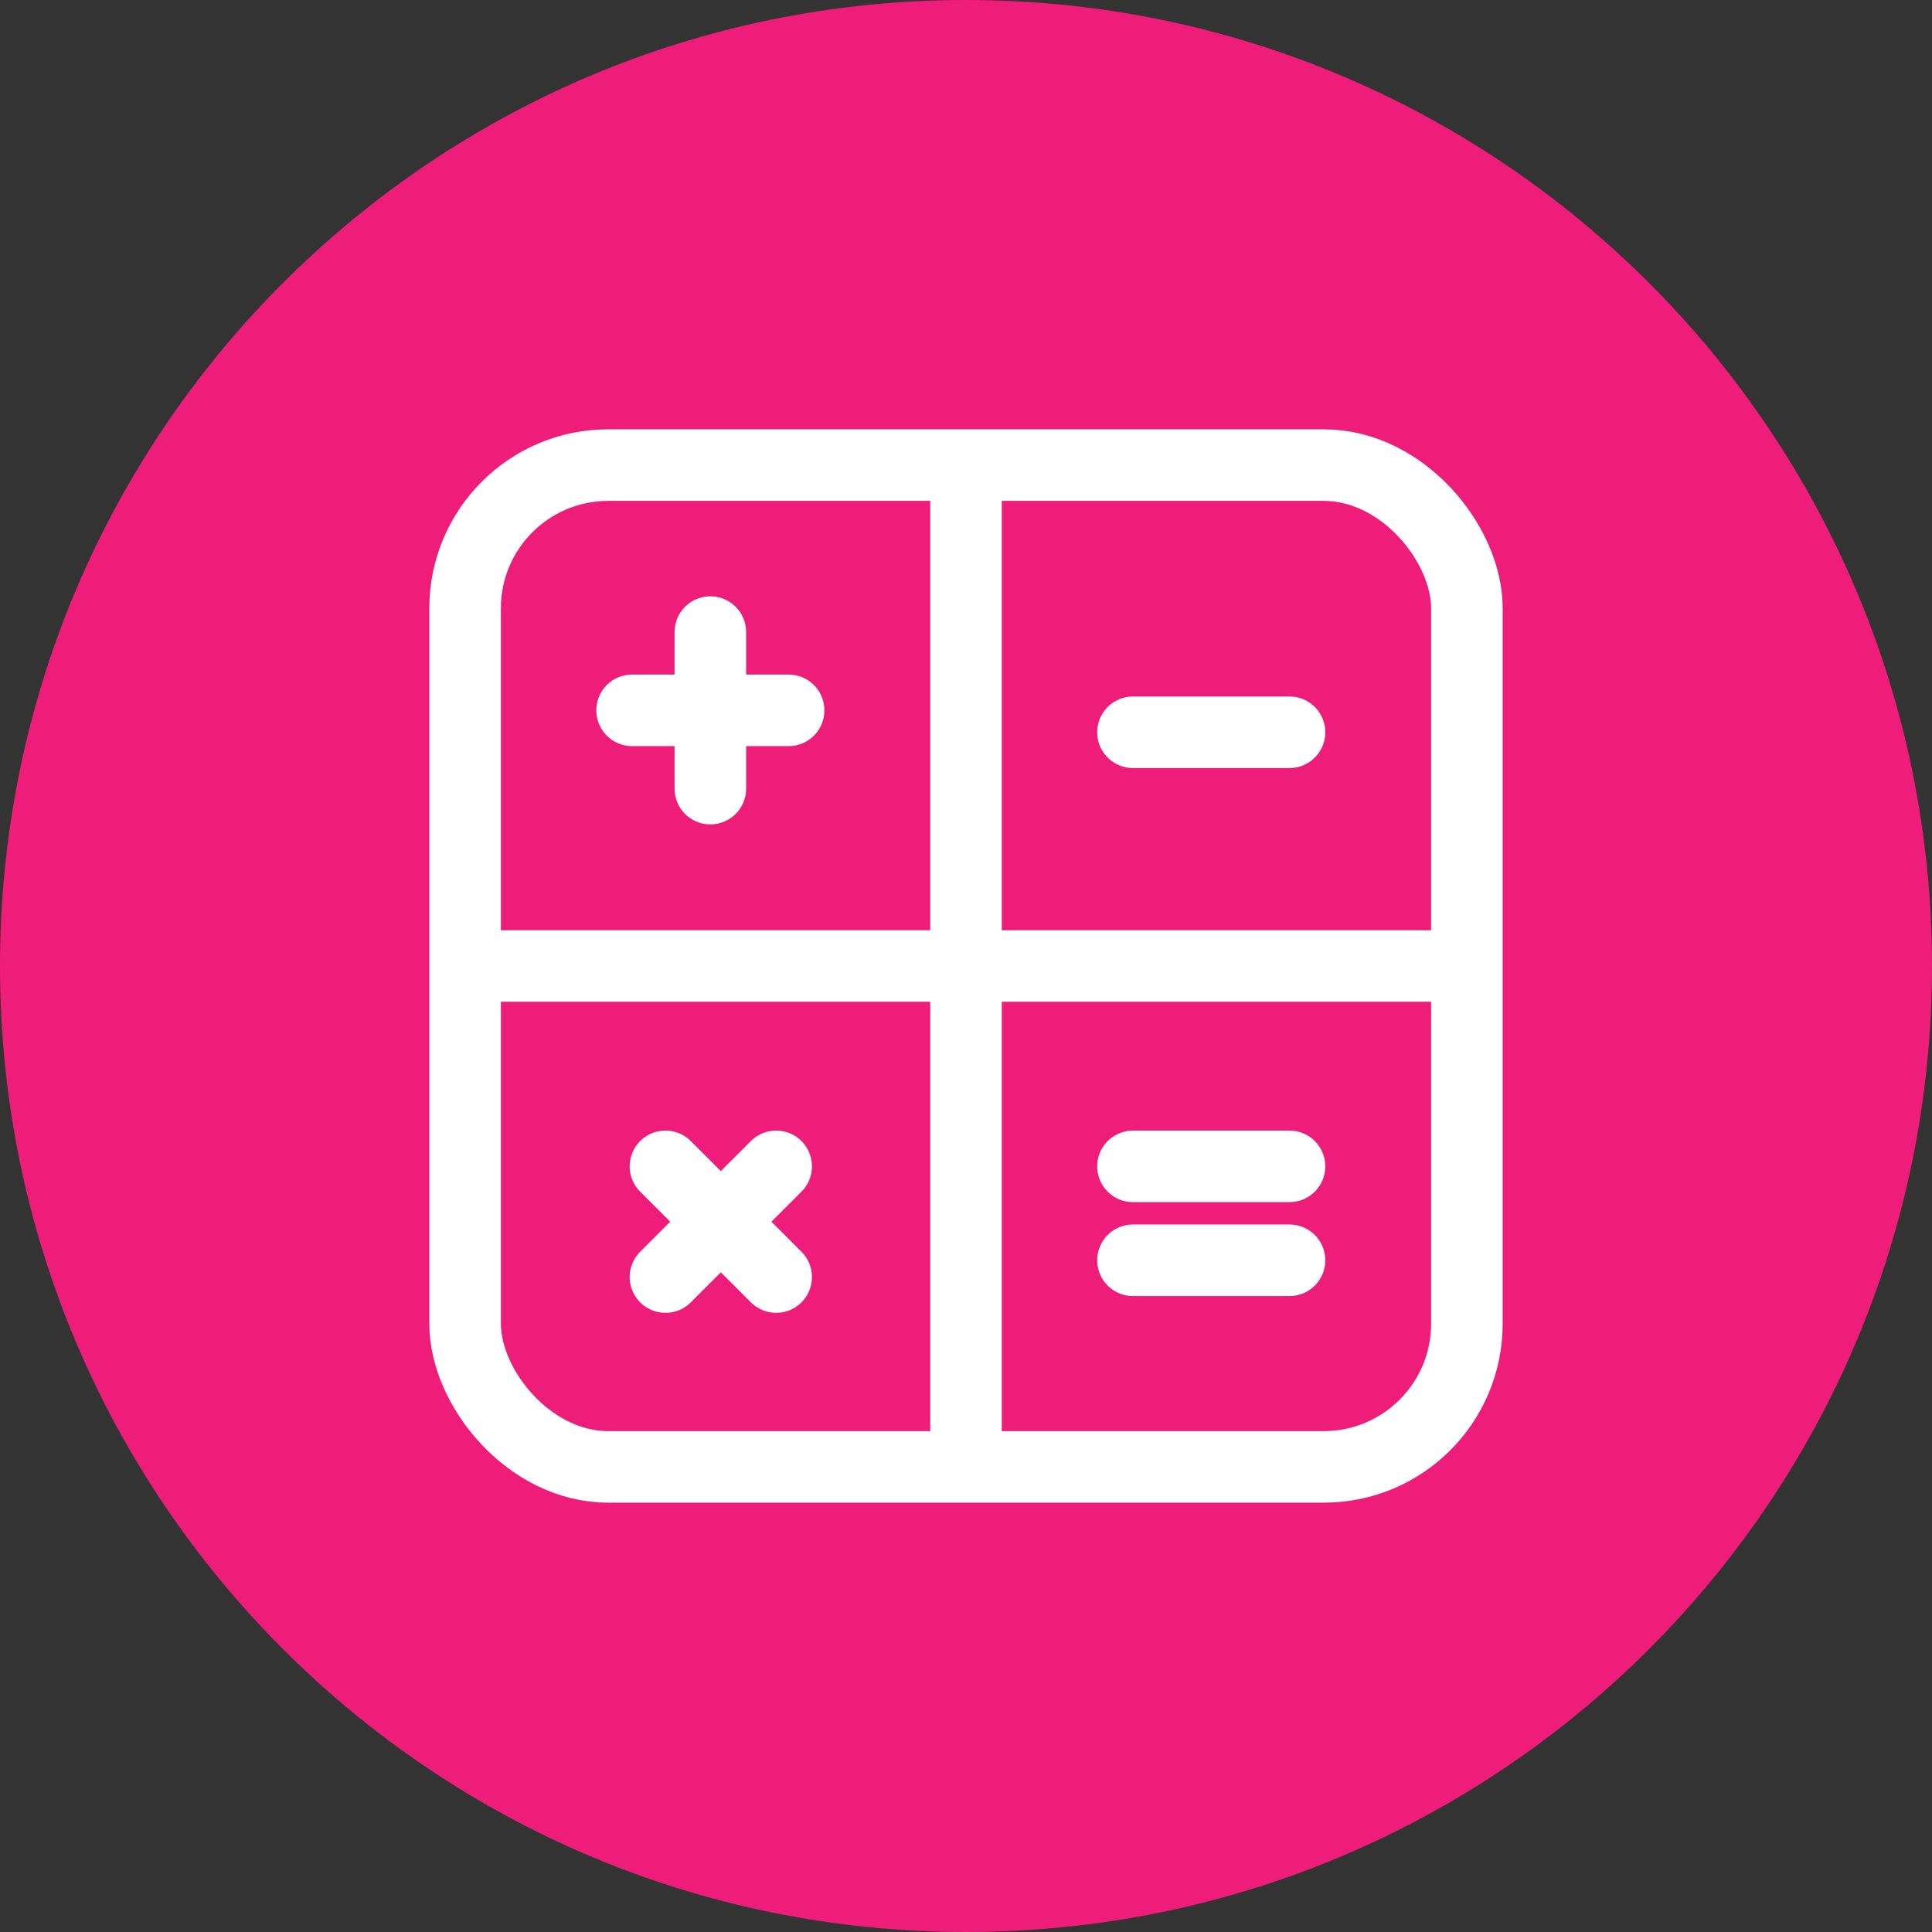
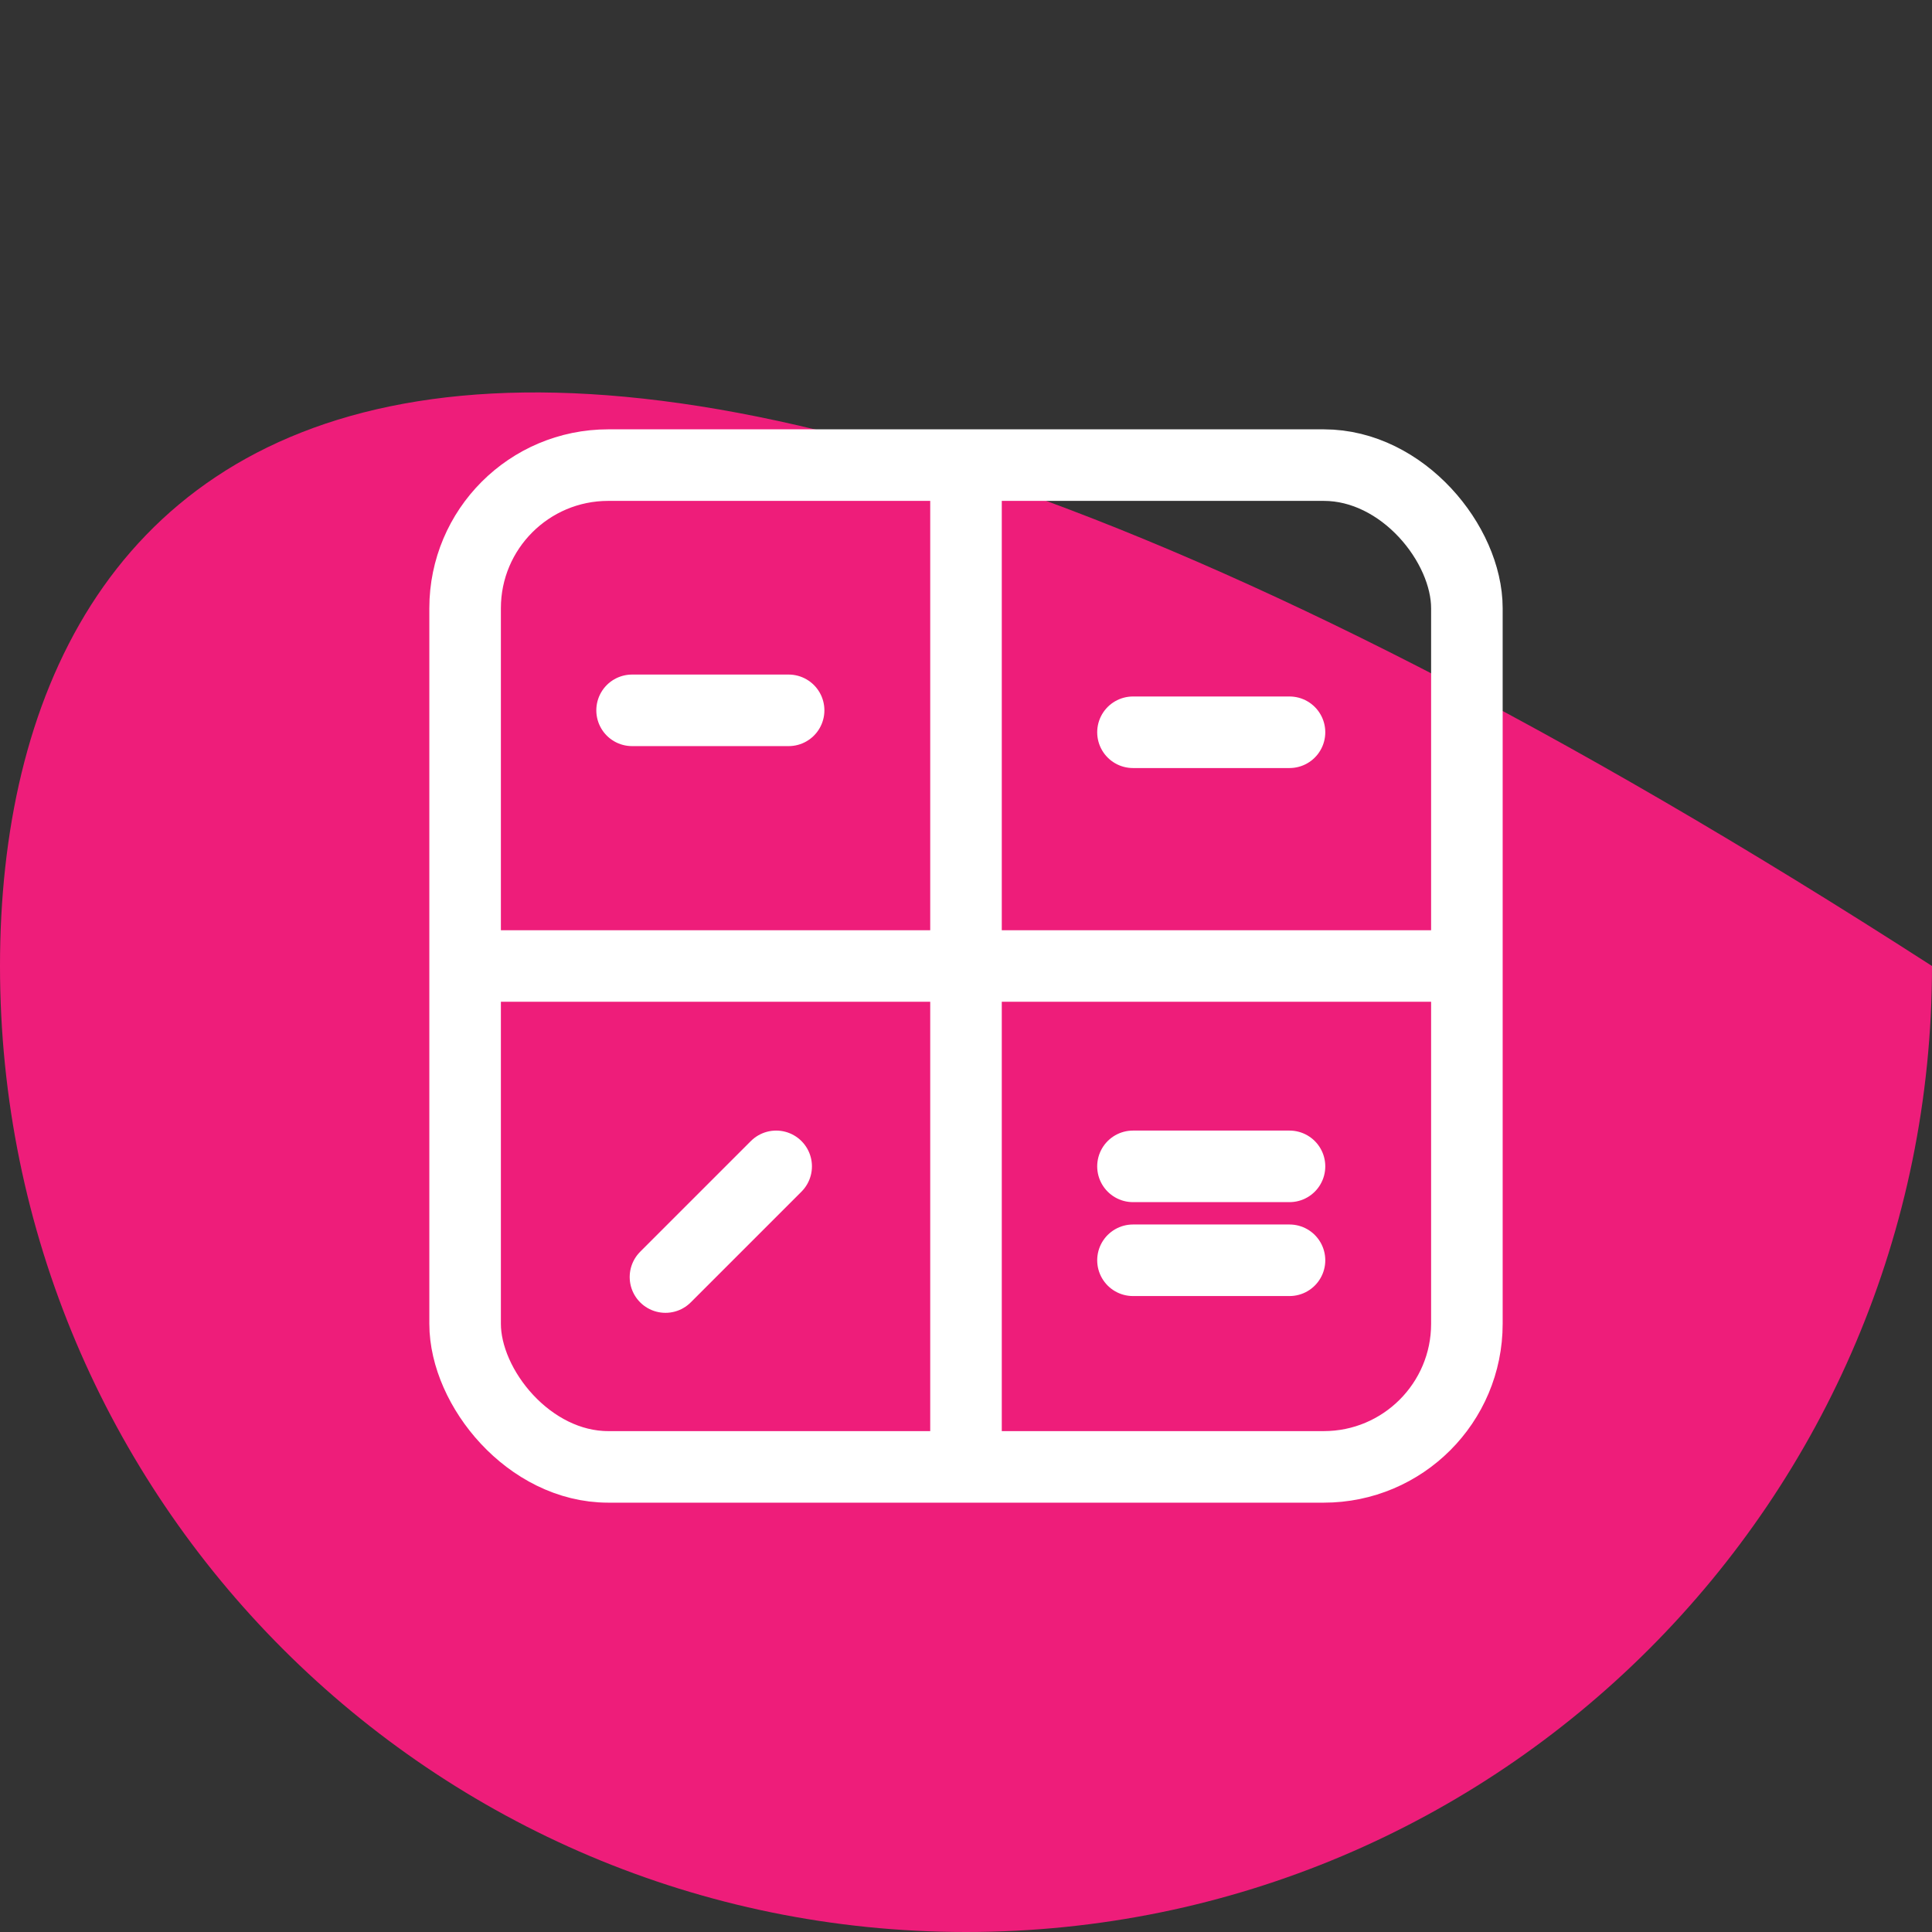
<svg xmlns="http://www.w3.org/2000/svg" width="54" height="54" viewBox="0 0 54 54" fill="none">
  <rect x="0" y="0" width="54" height="54" fill="#333333" stroke="none" />
-   <path d="M27 54C41.912 54 54 41.912 54 27C54 12.088 41.912 0 27 0C12.088 0 0 12.088 0 27C0 41.912 12.088 54 27 54Z" fill="#EE1D7A" />
+   <path d="M27 54C41.912 54 54 41.912 54 27C12.088 0 0 12.088 0 27C0 41.912 12.088 54 27 54Z" fill="#EE1D7A" />
  <rect x="13" y="13" width="28" height="28" rx="4" stroke="white" stroke-width="2" />
-   <path d="M19.854 17.667V22.042" stroke="white" stroke-width="2" stroke-linecap="round" />
  <path d="M17.667 19.854L22.042 19.854" stroke="white" stroke-width="2" stroke-linecap="round" />
  <path d="M31.667 32.6L36.042 32.6" stroke="white" stroke-width="2" stroke-linecap="round" />
  <path d="M31.667 35.225L36.042 35.225" stroke="white" stroke-width="2" stroke-linecap="round" />
  <path d="M21.694 32.6L18.6 35.694" stroke="white" stroke-width="2" stroke-linecap="round" />
-   <path d="M18.6 32.6L21.694 35.694" stroke="white" stroke-width="2" stroke-linecap="round" />
  <path d="M31.667 20.467L36.042 20.467" stroke="white" stroke-width="2" stroke-linecap="round" />
  <path d="M27 13C27 23.935 27 30.065 27 41" stroke="white" stroke-width="2" />
  <path d="M13 27C23.935 27 30.065 27 41 27" stroke="white" stroke-width="2" />
</svg>